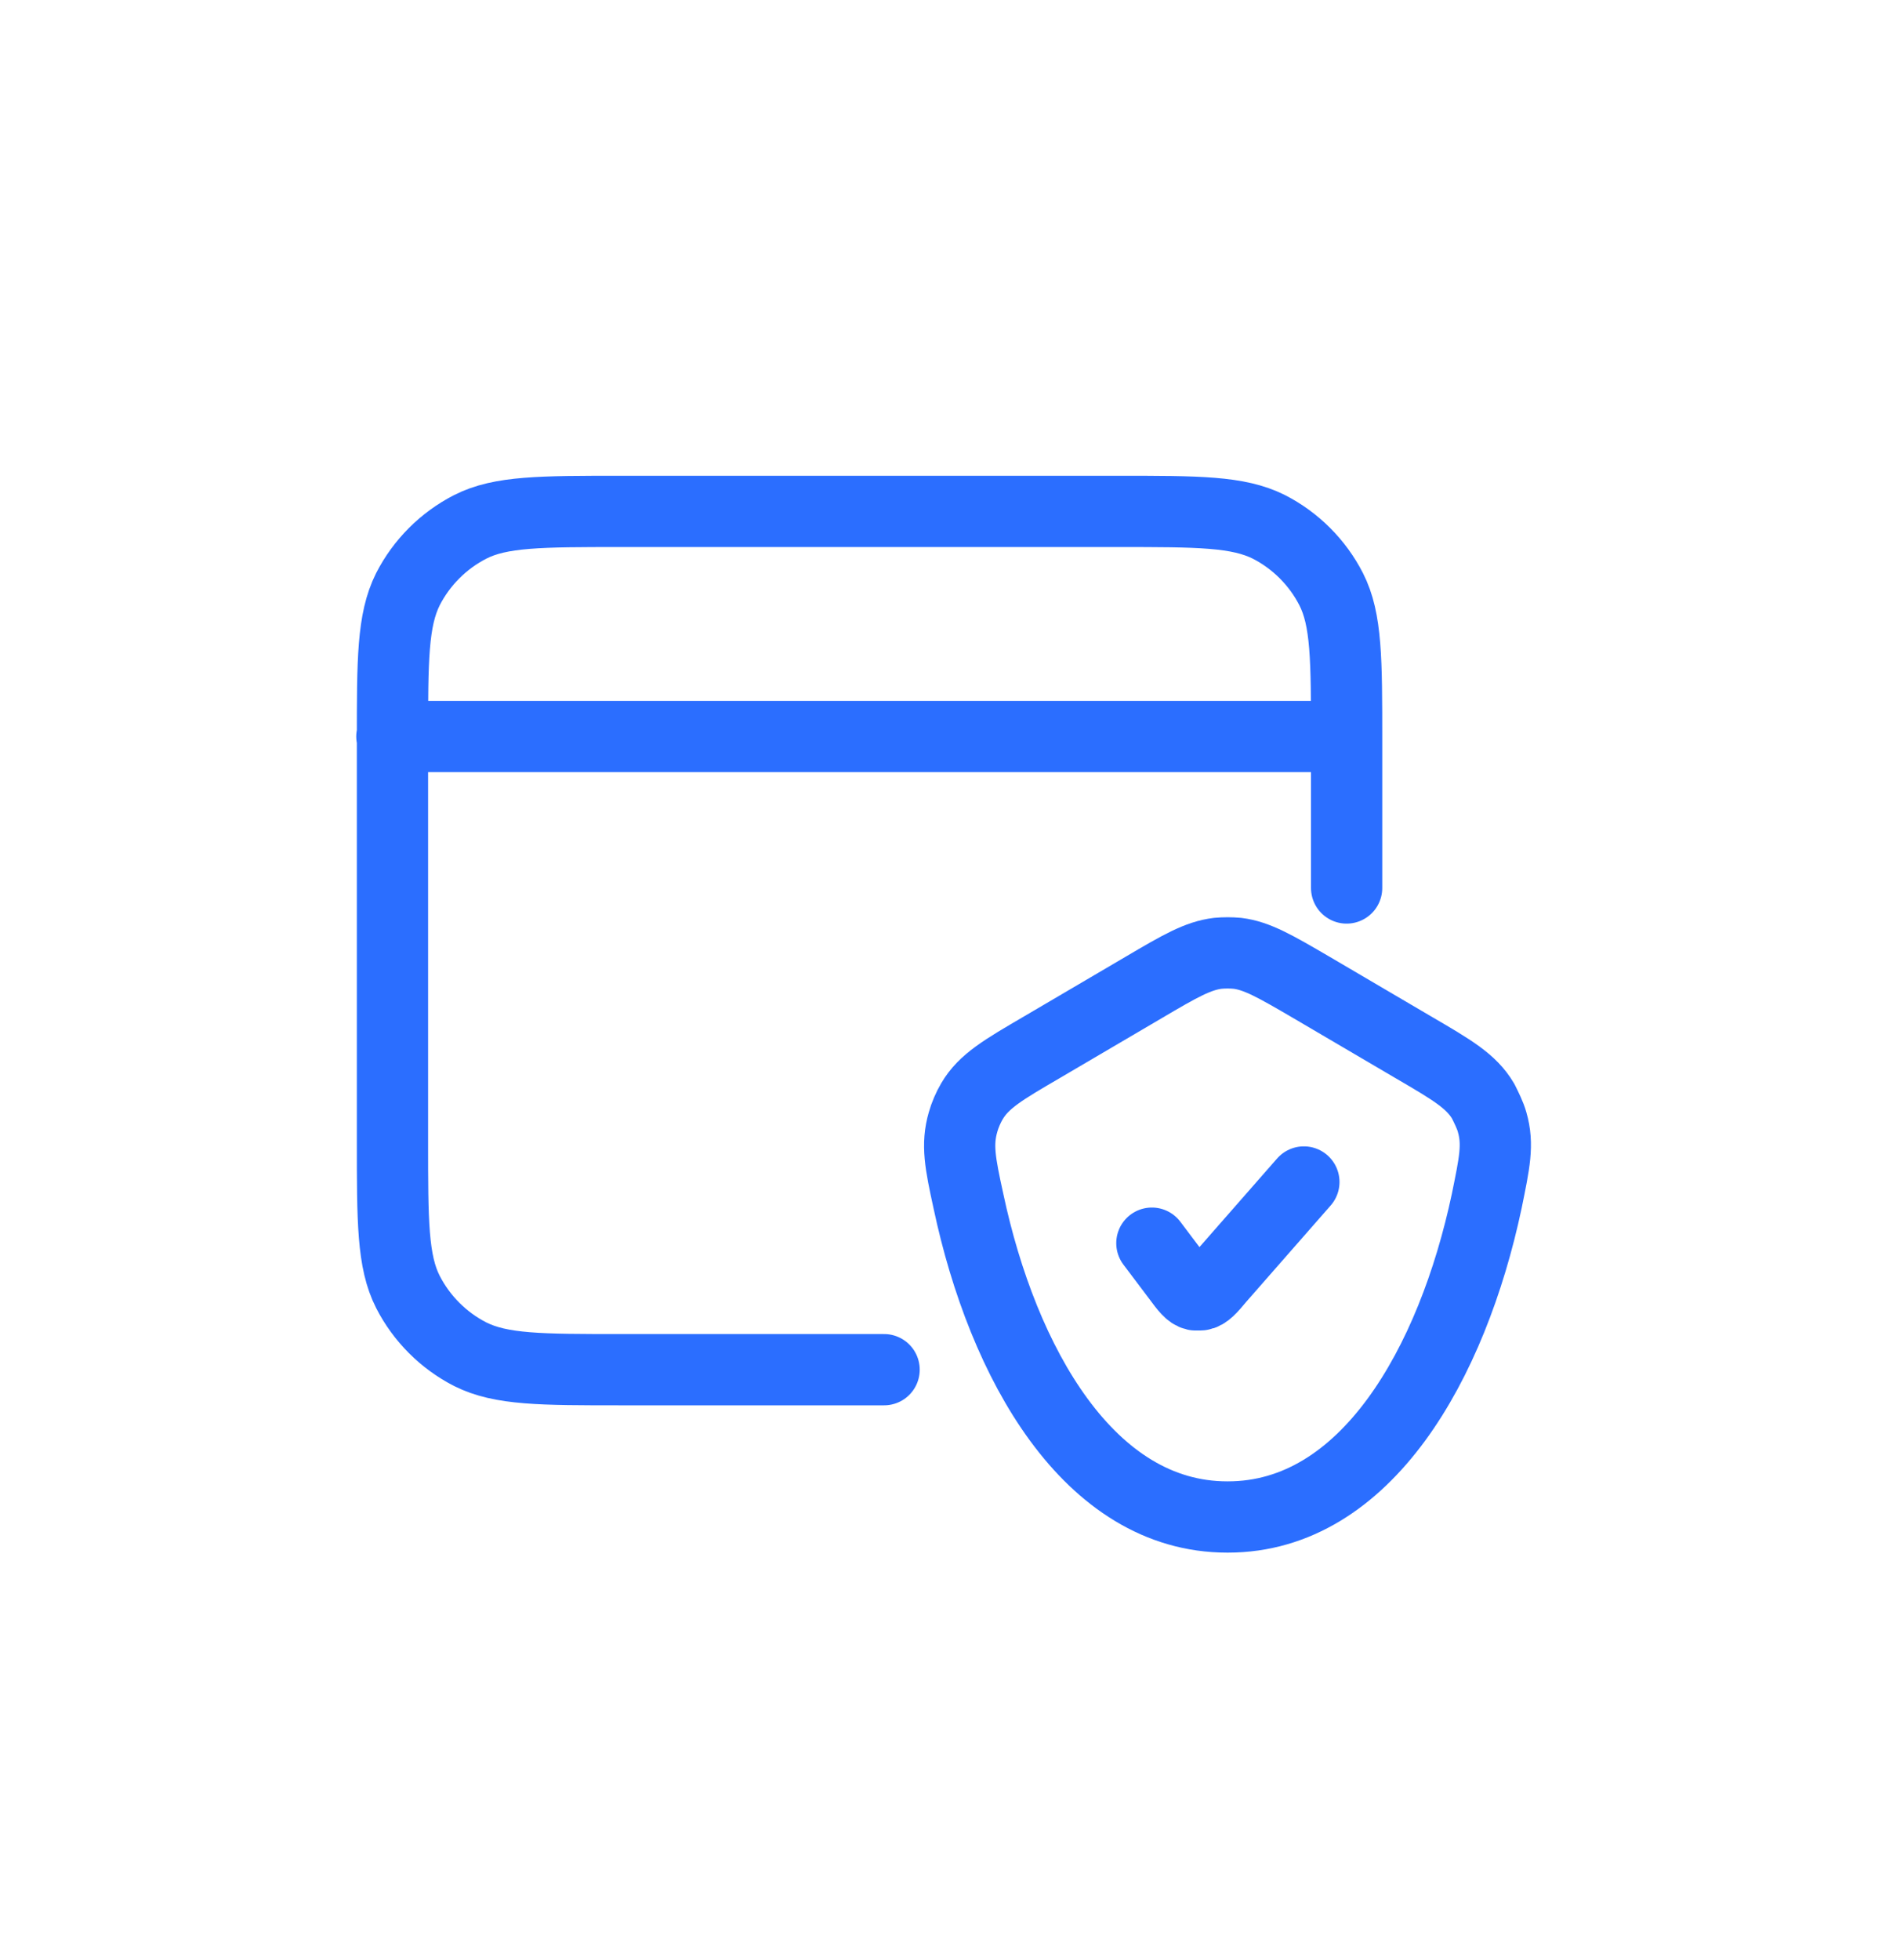
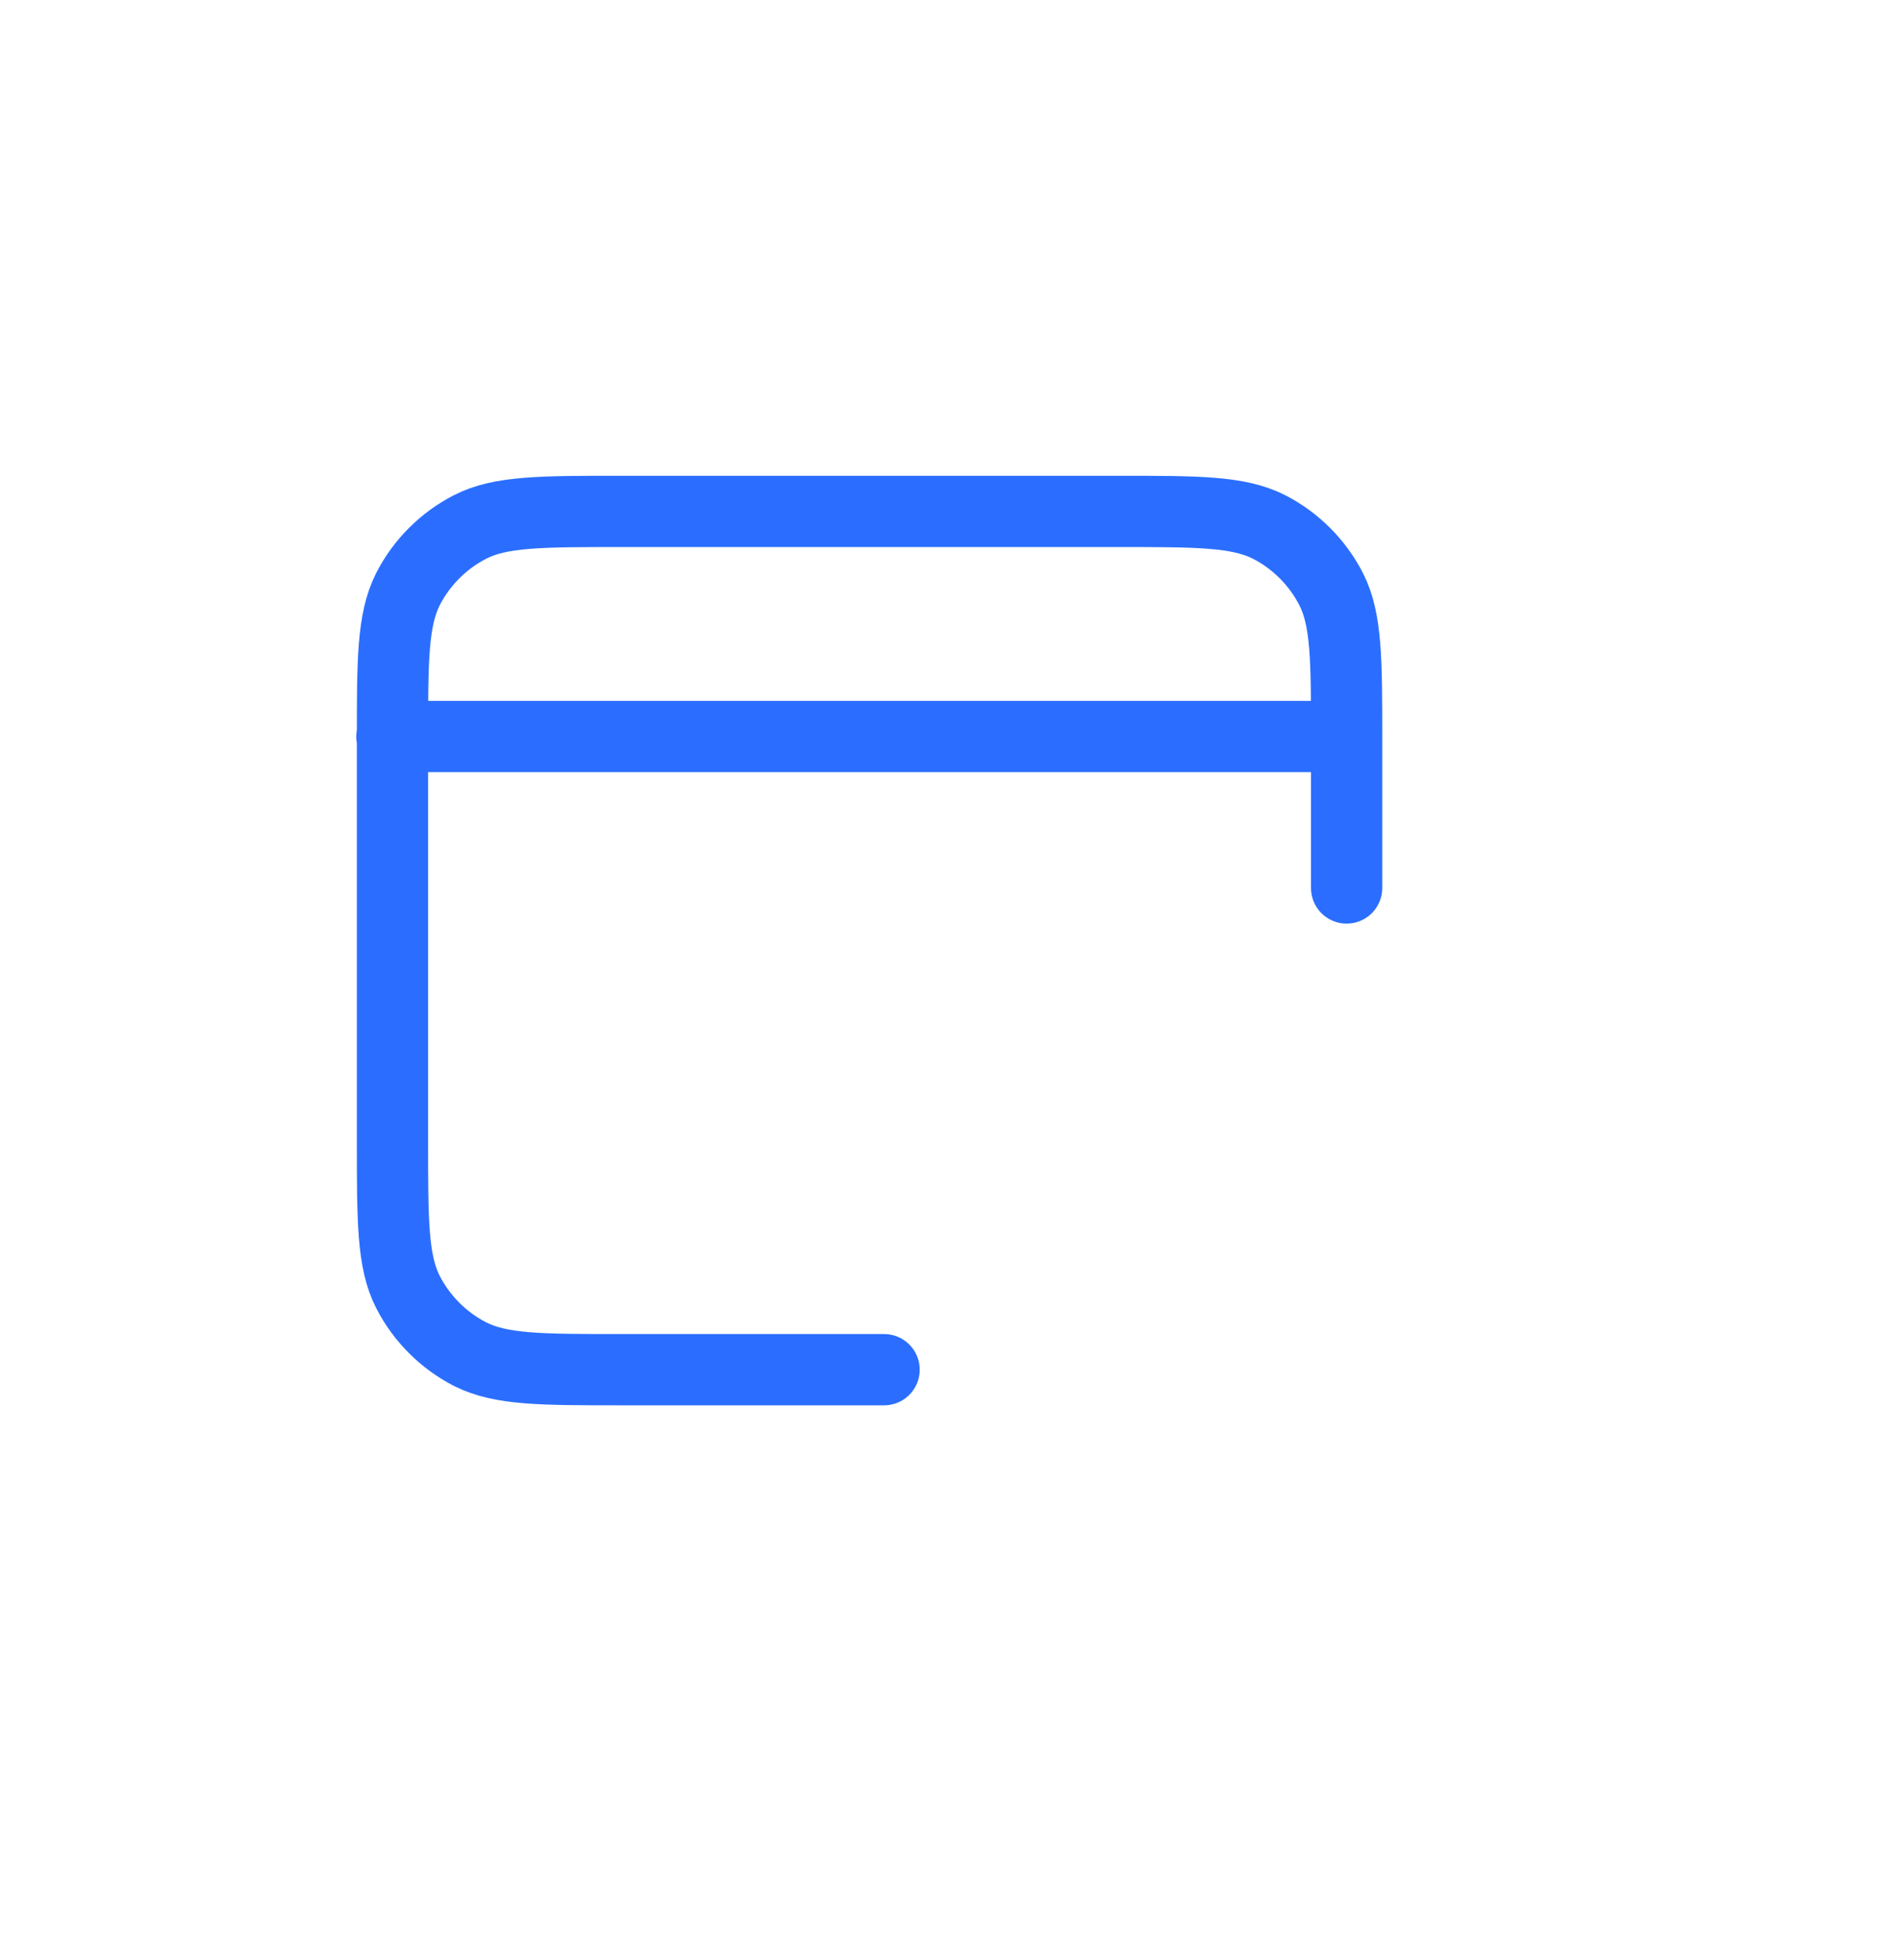
<svg xmlns="http://www.w3.org/2000/svg" width="32" height="33" viewBox="0 0 32 33" fill="none">
  <g clip-path="url(#clip0_4075_51972)">
    <path d="M22.68 12.4H6.6M22.68 14.95V12.46C22.68 11.11 22.68 10.43 22.42 9.92C22.19 9.47 21.82 9.1 21.37 8.87C20.85 8.61 20.18 8.61 18.83 8.61H10.46C9.11 8.61 8.43 8.61 7.92 8.87C7.47 9.1 7.1 9.47 6.87 9.92C6.61 10.44 6.61 11.11 6.61 12.46V19.21C6.61 20.56 6.61 21.24 6.87 21.75C7.1 22.2 7.47 22.57 7.92 22.8C8.44 23.06 9.11 23.06 10.46 23.06H14.89" stroke="#2B6EFF" stroke-width="1.2" stroke-linecap="round" stroke-linejoin="round" />
-     <path d="M19.4 20.93L19.83 21.5C19.97 21.69 20.04 21.78 20.13 21.8C20.16 21.8 20.19 21.8 20.22 21.8C20.31 21.79 20.39 21.7 20.54 21.52L21.96 19.9M20.68 25.54C23.01 25.54 24.46 22.95 25.04 20.22C25.17 19.58 25.24 19.27 25.13 18.89C25.1 18.78 25.03 18.64 24.98 18.54C24.78 18.2 24.45 18.01 23.8 17.63L22.08 16.62C21.48 16.27 21.17 16.09 20.84 16.05C20.73 16.04 20.62 16.04 20.51 16.05C20.18 16.09 19.88 16.26 19.27 16.62L17.55 17.63C16.9 18.01 16.57 18.2 16.37 18.54C16.31 18.64 16.25 18.78 16.22 18.89C16.11 19.27 16.17 19.58 16.31 20.22C16.89 22.95 18.34 25.54 20.67 25.54H20.68Z" stroke="#2B6EFF" stroke-width="1.2" stroke-linecap="round" stroke-linejoin="round" />
  </g>
  <defs>
    <clipPath id="clip0_4075_51972">
      <rect width="19.78" height="18.14" fill="white" transform="translate(6 8)" />
    </clipPath>
  </defs>
</svg>